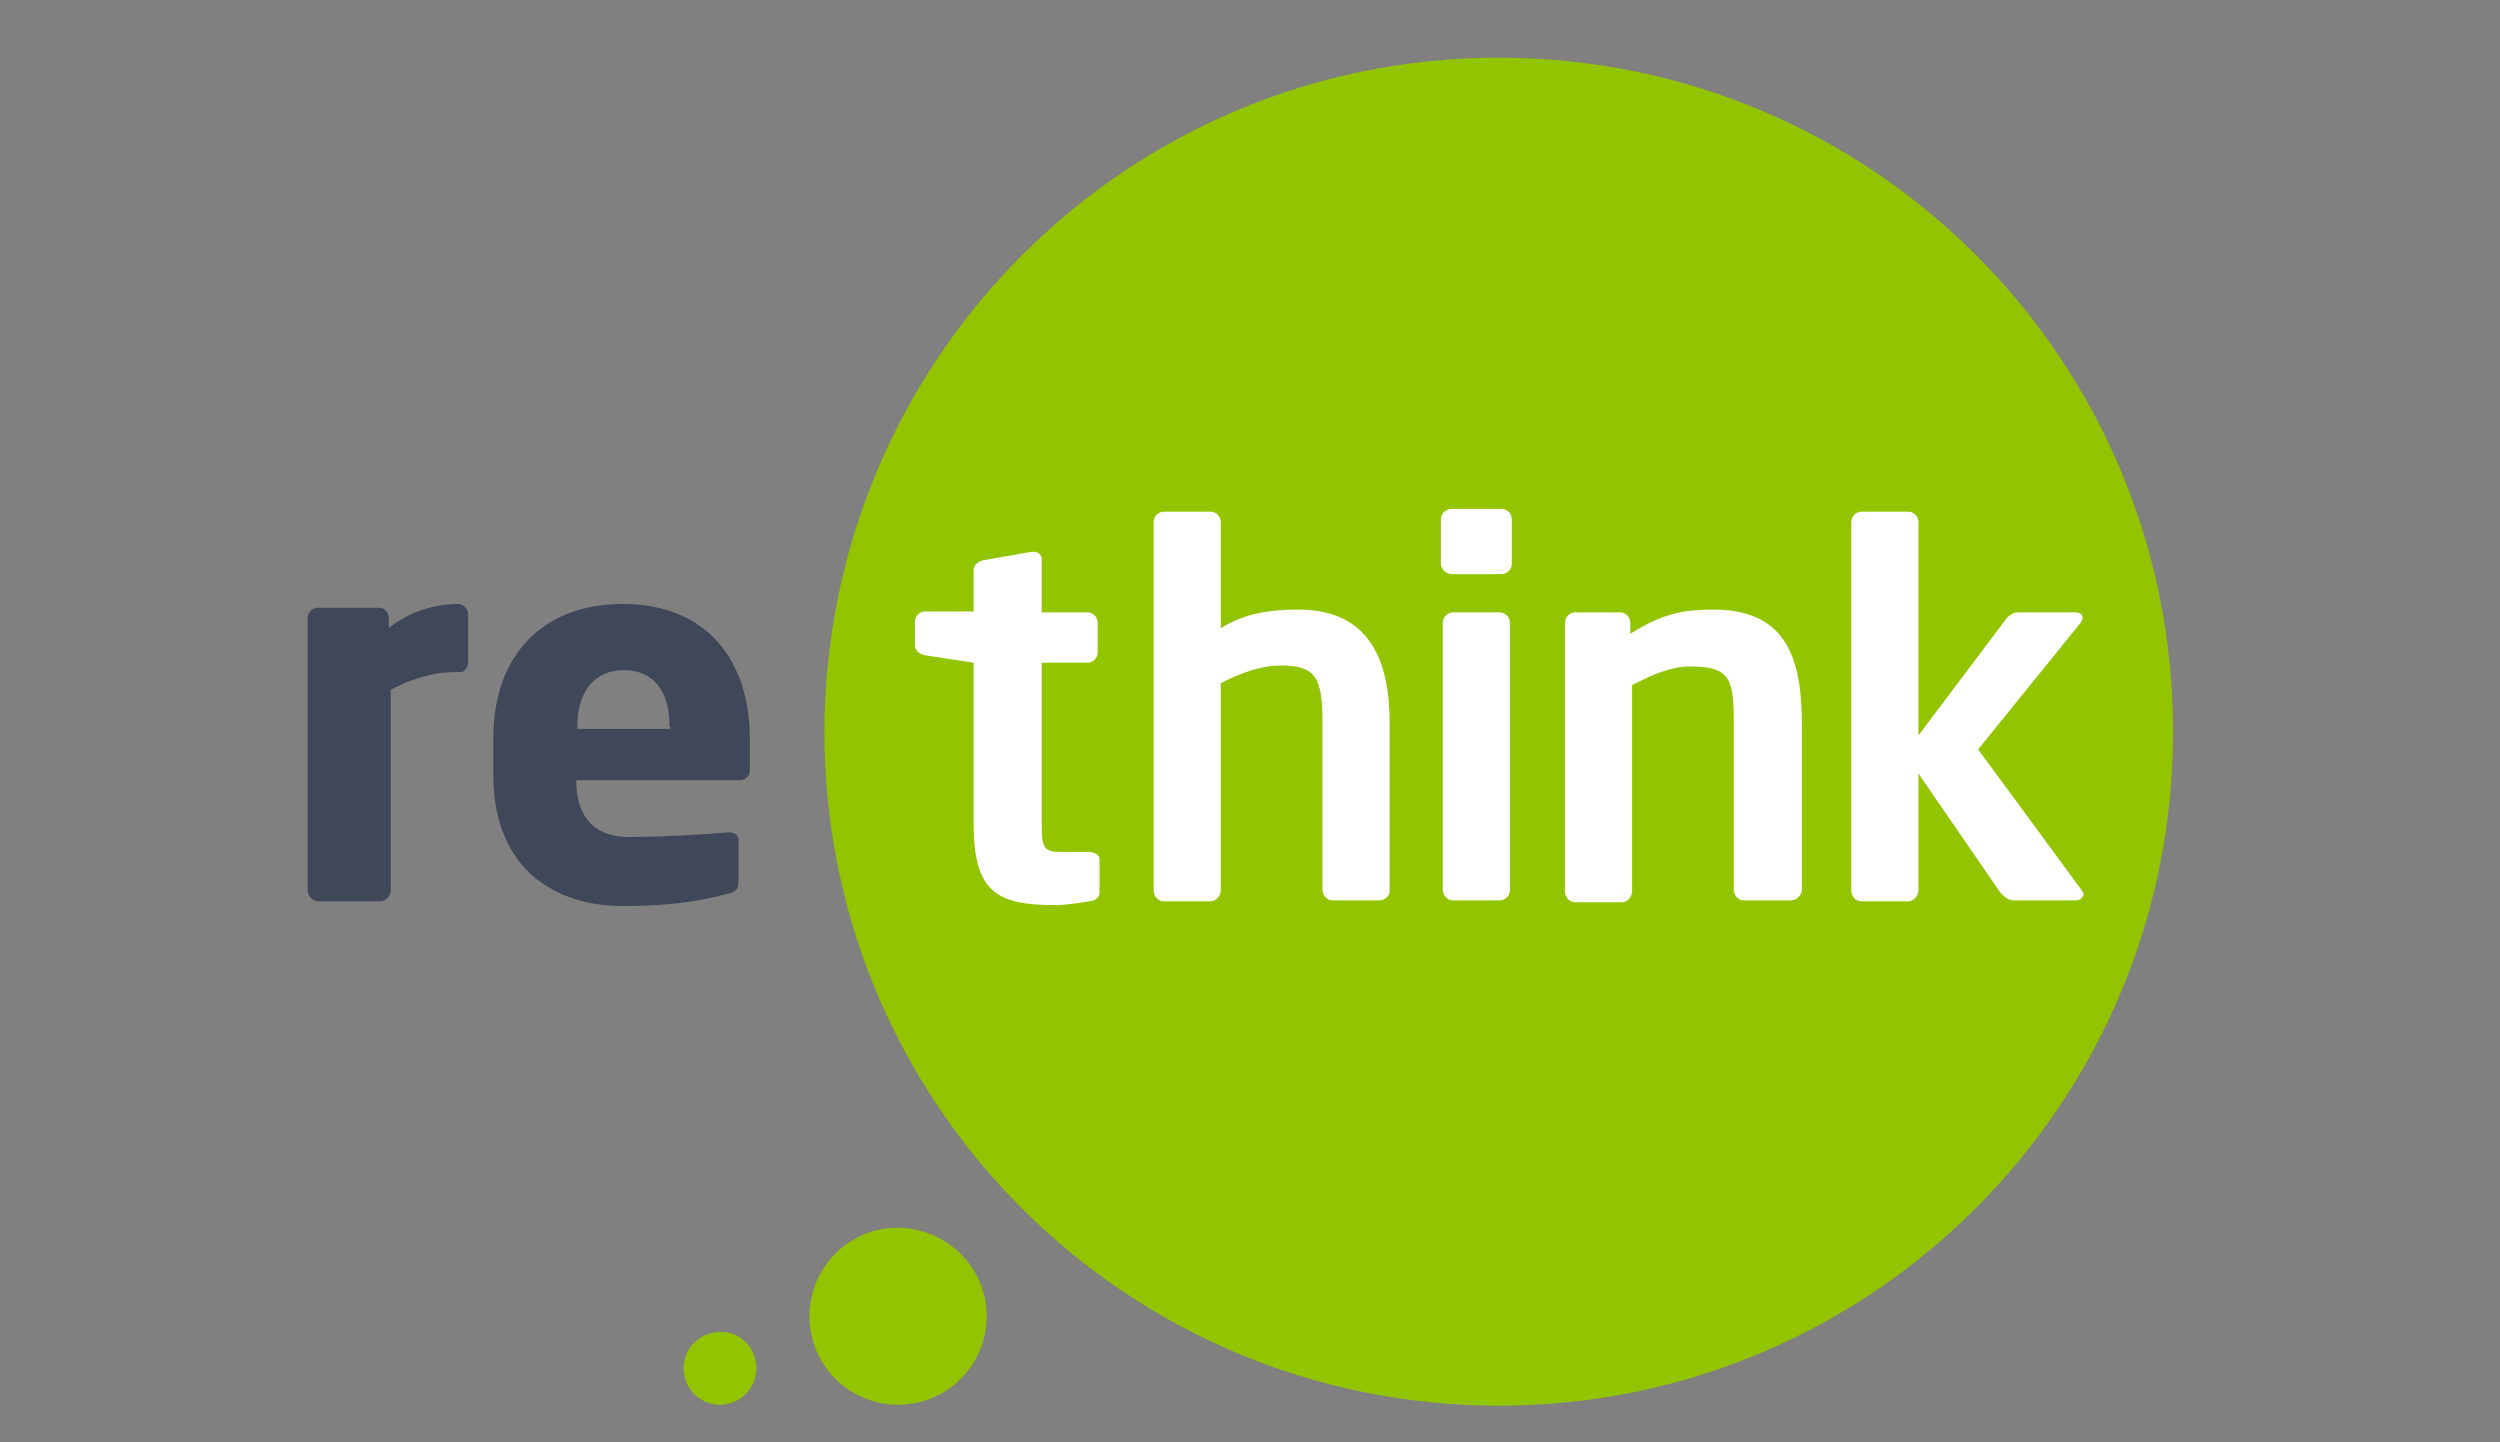
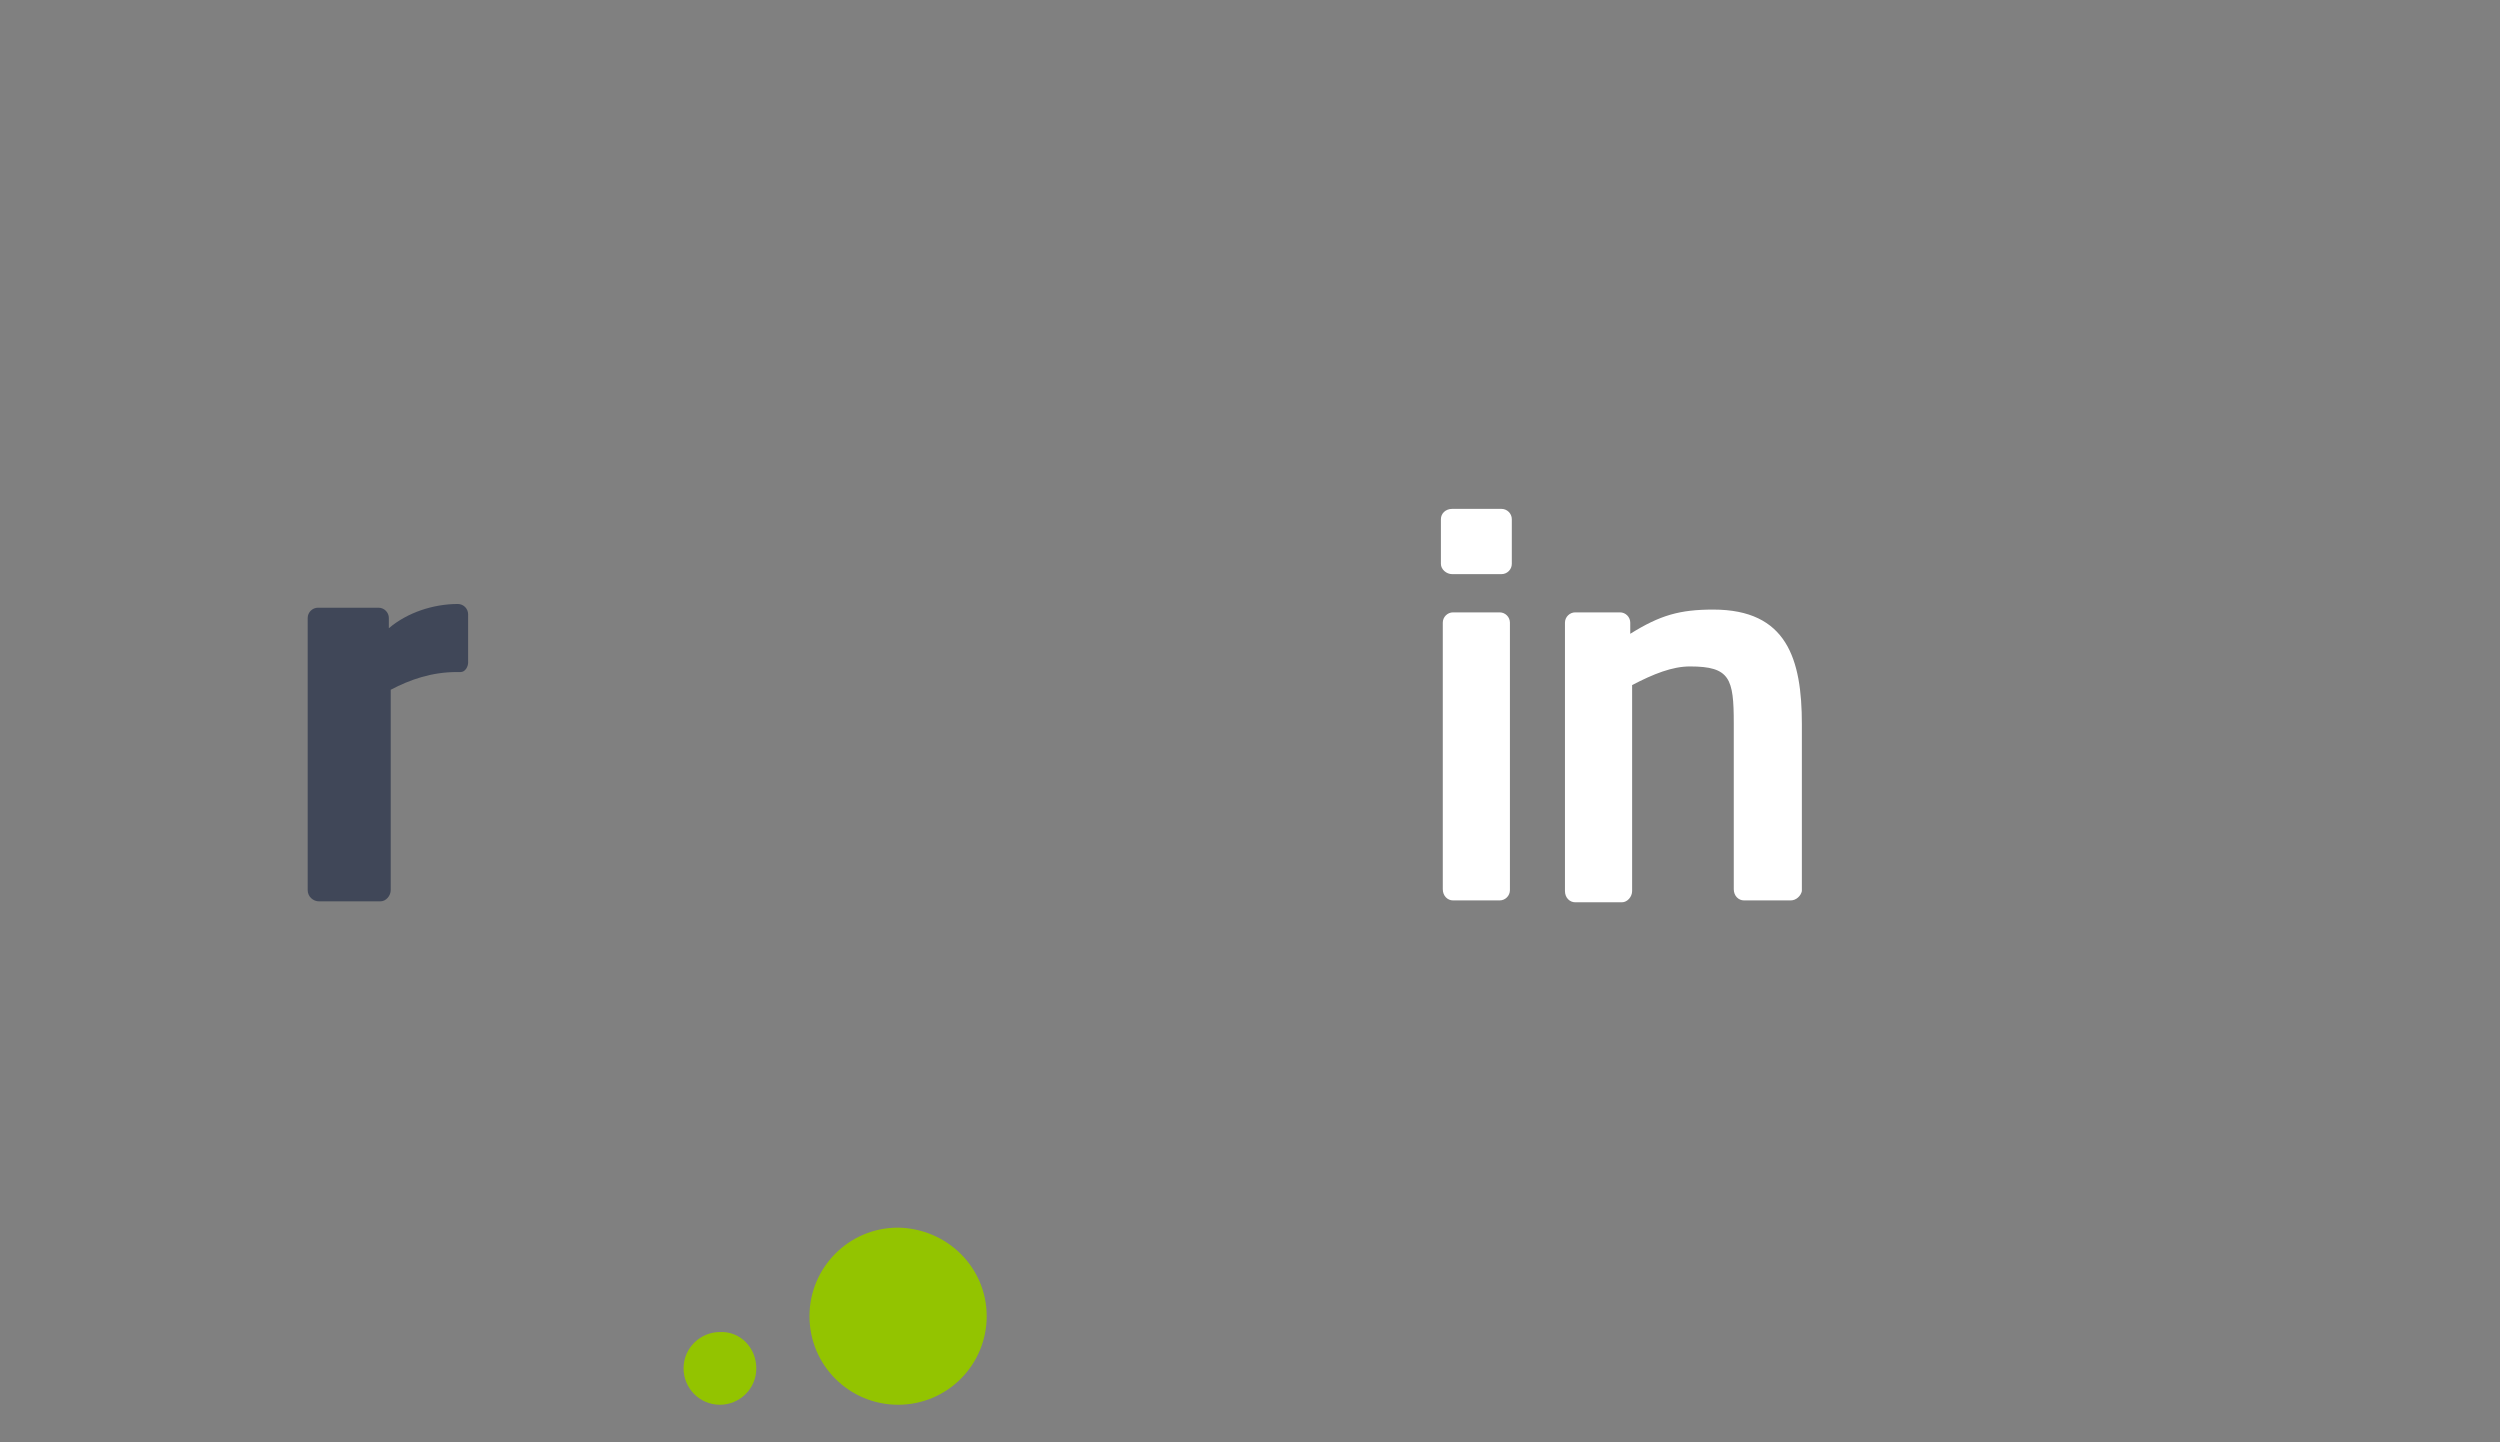
<svg xmlns="http://www.w3.org/2000/svg" width="130" height="75" viewBox="0 0 130 75" fill="none">
  <rect x="0" y="0" width="130" height="75" fill="#808080" stroke="none" />
  <path d="M51.308 68.442C51.308 70.963 49.271 73.047 46.7 73.047C44.178 73.047 42.093 71.011 42.093 68.442C42.093 65.921 44.13 63.837 46.7 63.837C49.271 63.885 51.308 65.921 51.308 68.442Z" fill="#93C400" />
  <path d="M39.328 71.157C39.328 72.223 38.456 73.047 37.437 73.047C36.37 73.047 35.545 72.175 35.545 71.157C35.545 70.09 36.419 69.266 37.437 69.266C38.504 69.218 39.328 70.09 39.328 71.157Z" fill="#93C400" />
  <path d="M23.954 34.946H23.76C22.451 34.946 21.335 35.333 20.317 35.867V46.289C20.317 46.58 20.074 46.87 19.783 46.87H16.582C16.291 46.87 16 46.628 16 46.289V32.134C16 31.843 16.242 31.601 16.534 31.601H19.686C19.977 31.601 20.22 31.843 20.22 32.134V32.667C21.189 31.843 22.547 31.407 23.808 31.407C24.099 31.407 24.342 31.649 24.342 31.94V34.461C24.342 34.655 24.197 34.946 23.954 34.946Z" fill="#404758" />
-   <path d="M38.456 40.569H29.968V40.617C29.968 42.12 30.599 43.526 32.733 43.526C34.43 43.526 36.758 43.38 37.825 43.283H37.922C38.213 43.283 38.407 43.429 38.407 43.72V45.756C38.407 46.192 38.31 46.386 37.825 46.483C36.127 46.919 34.672 47.113 32.344 47.113C29.143 47.113 25.651 45.416 25.651 40.278V38.387C25.651 34.121 28.174 31.407 32.393 31.407C36.758 31.407 38.989 34.364 38.989 38.387V39.938C39.038 40.326 38.795 40.569 38.456 40.569ZM34.818 37.806C34.818 35.818 33.897 34.849 32.441 34.849C30.986 34.849 30.017 35.867 30.017 37.806V37.903H34.867V37.806H34.818Z" fill="#404758" />
-   <path d="M113 38.048C113 57.39 97.335 73.096 77.934 73.096C58.583 73.096 42.869 57.438 42.869 38.048C42.917 18.658 58.583 3 77.934 3C97.335 3 113 18.658 113 38.048Z" fill="#93C400" />
-   <path d="M56.643 46.871C56.013 46.968 55.431 47.065 54.849 47.065C51.842 47.065 50.629 46.386 50.629 42.847V34.461L48.107 34.073C47.816 34.025 47.574 33.831 47.574 33.54V32.328C47.574 32.037 47.816 31.795 48.107 31.795H50.629V29.662C50.629 29.371 50.871 29.177 51.163 29.128L53.636 28.692H53.733C53.975 28.692 54.169 28.838 54.169 29.08V31.843H56.546C56.837 31.843 57.08 32.085 57.08 32.376V33.928C57.08 34.218 56.837 34.461 56.546 34.461H54.169V42.799C54.169 44.107 54.267 44.301 55.188 44.301H56.594C56.934 44.301 57.176 44.447 57.176 44.689V46.386C57.176 46.628 57.031 46.822 56.643 46.871Z" fill="white" />
-   <path d="M71.727 46.822H69.302C69.01 46.822 68.768 46.58 68.768 46.24V37.515C68.768 35.188 68.38 34.606 66.585 34.606C65.664 34.606 64.597 34.946 63.481 35.527V46.289C63.481 46.58 63.239 46.87 62.948 46.87H60.523C60.232 46.87 59.989 46.628 59.989 46.289V27.141C59.989 26.85 60.232 26.608 60.523 26.608H62.948C63.239 26.608 63.481 26.85 63.481 27.141V32.667C64.5 32.037 65.615 31.698 67.507 31.698C71.193 31.698 72.26 34.315 72.26 37.563V46.337C72.26 46.58 72.017 46.822 71.727 46.822Z" fill="white" />
  <path d="M78.08 29.855H75.51C75.219 29.855 74.927 29.613 74.927 29.322V26.995C74.927 26.704 75.17 26.462 75.51 26.462H78.08C78.371 26.462 78.614 26.704 78.614 26.995V29.322C78.614 29.613 78.371 29.855 78.08 29.855ZM77.983 46.822H75.558C75.267 46.822 75.025 46.58 75.025 46.24V32.376C75.025 32.085 75.267 31.843 75.558 31.843H77.983C78.274 31.843 78.516 32.085 78.516 32.376V46.289C78.516 46.58 78.274 46.822 77.983 46.822Z" fill="white" />
  <path d="M93.115 46.822H90.69C90.399 46.822 90.156 46.58 90.156 46.24V37.612C90.156 35.285 89.963 34.655 87.877 34.655C86.956 34.655 85.986 35.043 84.87 35.624V46.337C84.87 46.628 84.627 46.919 84.337 46.919H81.912C81.621 46.919 81.378 46.677 81.378 46.337V32.376C81.378 32.086 81.621 31.843 81.912 31.843H84.24C84.531 31.843 84.773 32.086 84.773 32.376V32.958C86.325 31.989 87.344 31.698 89.09 31.698C92.921 31.698 93.697 34.267 93.697 37.66V46.337C93.648 46.58 93.406 46.822 93.115 46.822Z" fill="white" />
-   <path d="M107.956 46.822H104.706C104.415 46.822 104.076 46.531 103.931 46.289L99.76 40.229V46.289C99.76 46.58 99.517 46.87 99.226 46.87H96.801C96.51 46.87 96.267 46.628 96.267 46.289V27.141C96.267 26.85 96.51 26.608 96.801 26.608H99.226C99.517 26.608 99.76 26.85 99.76 27.141V38.242L104.319 32.182C104.513 31.94 104.755 31.843 104.949 31.843H107.908C108.15 31.843 108.296 31.94 108.296 32.134C108.296 32.231 108.247 32.279 108.199 32.376L102.864 38.969L108.247 46.289C108.296 46.386 108.344 46.434 108.344 46.483C108.344 46.677 108.15 46.822 107.956 46.822Z" fill="white" />
</svg>